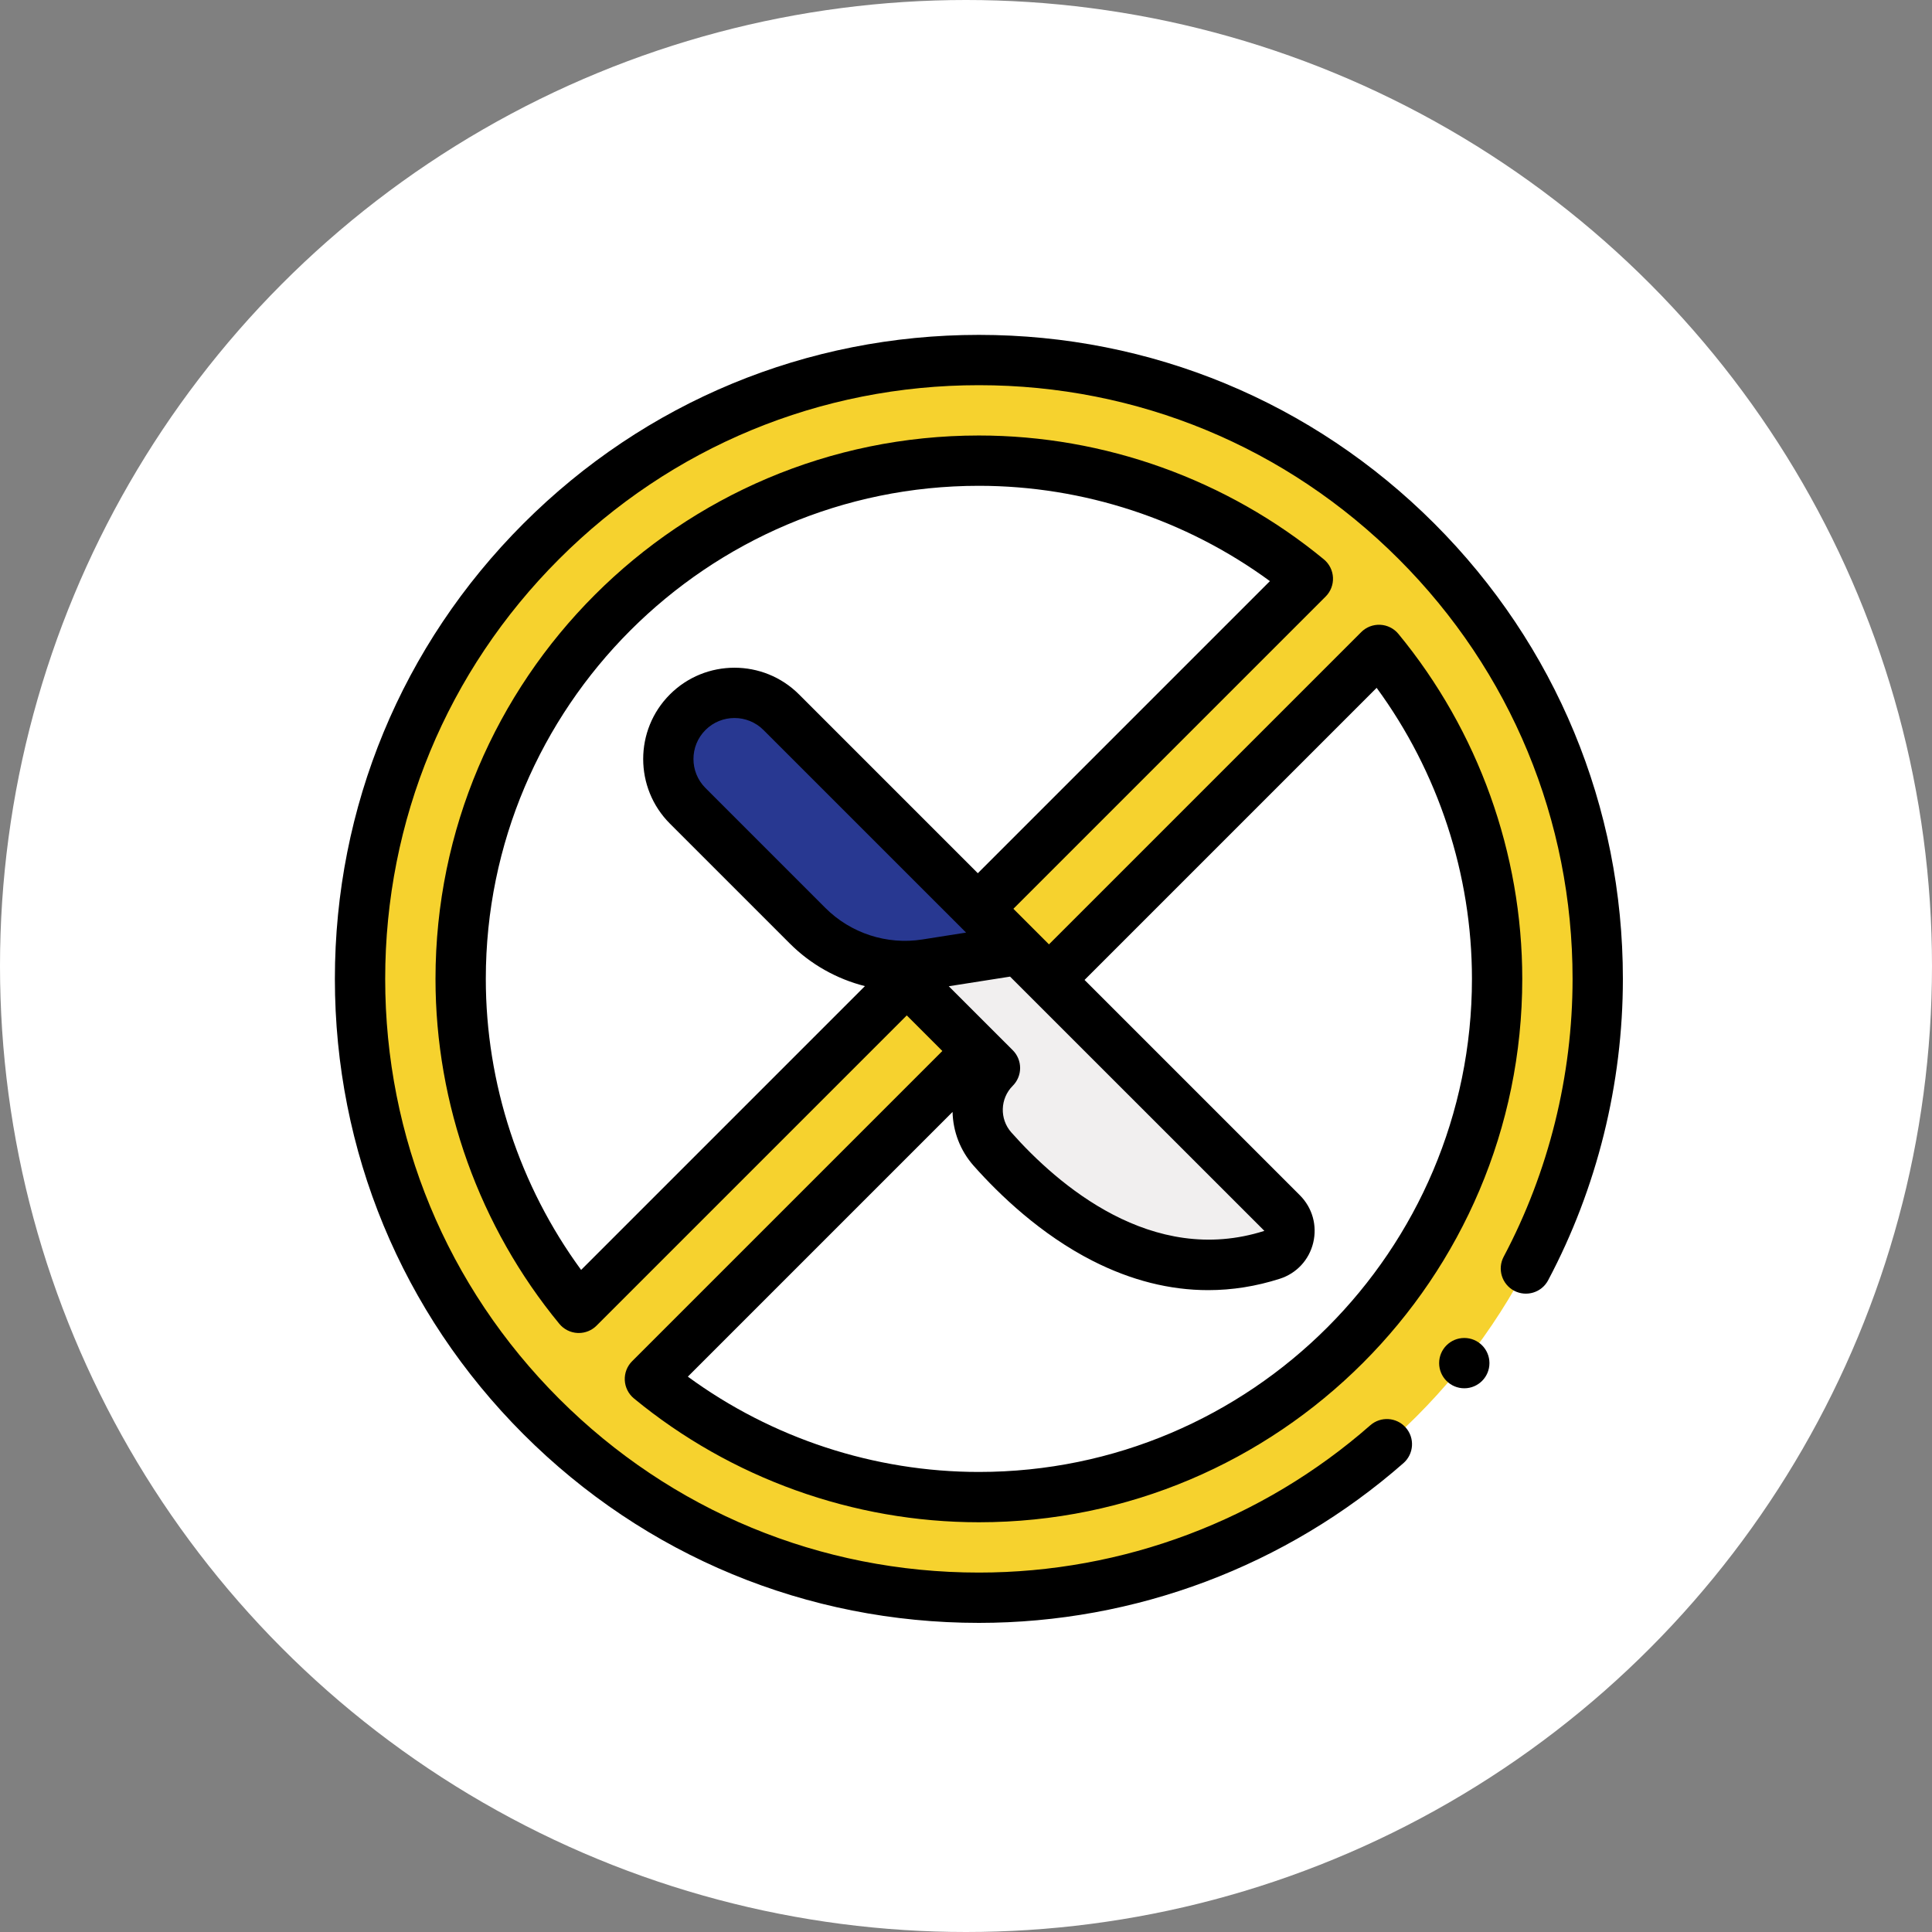
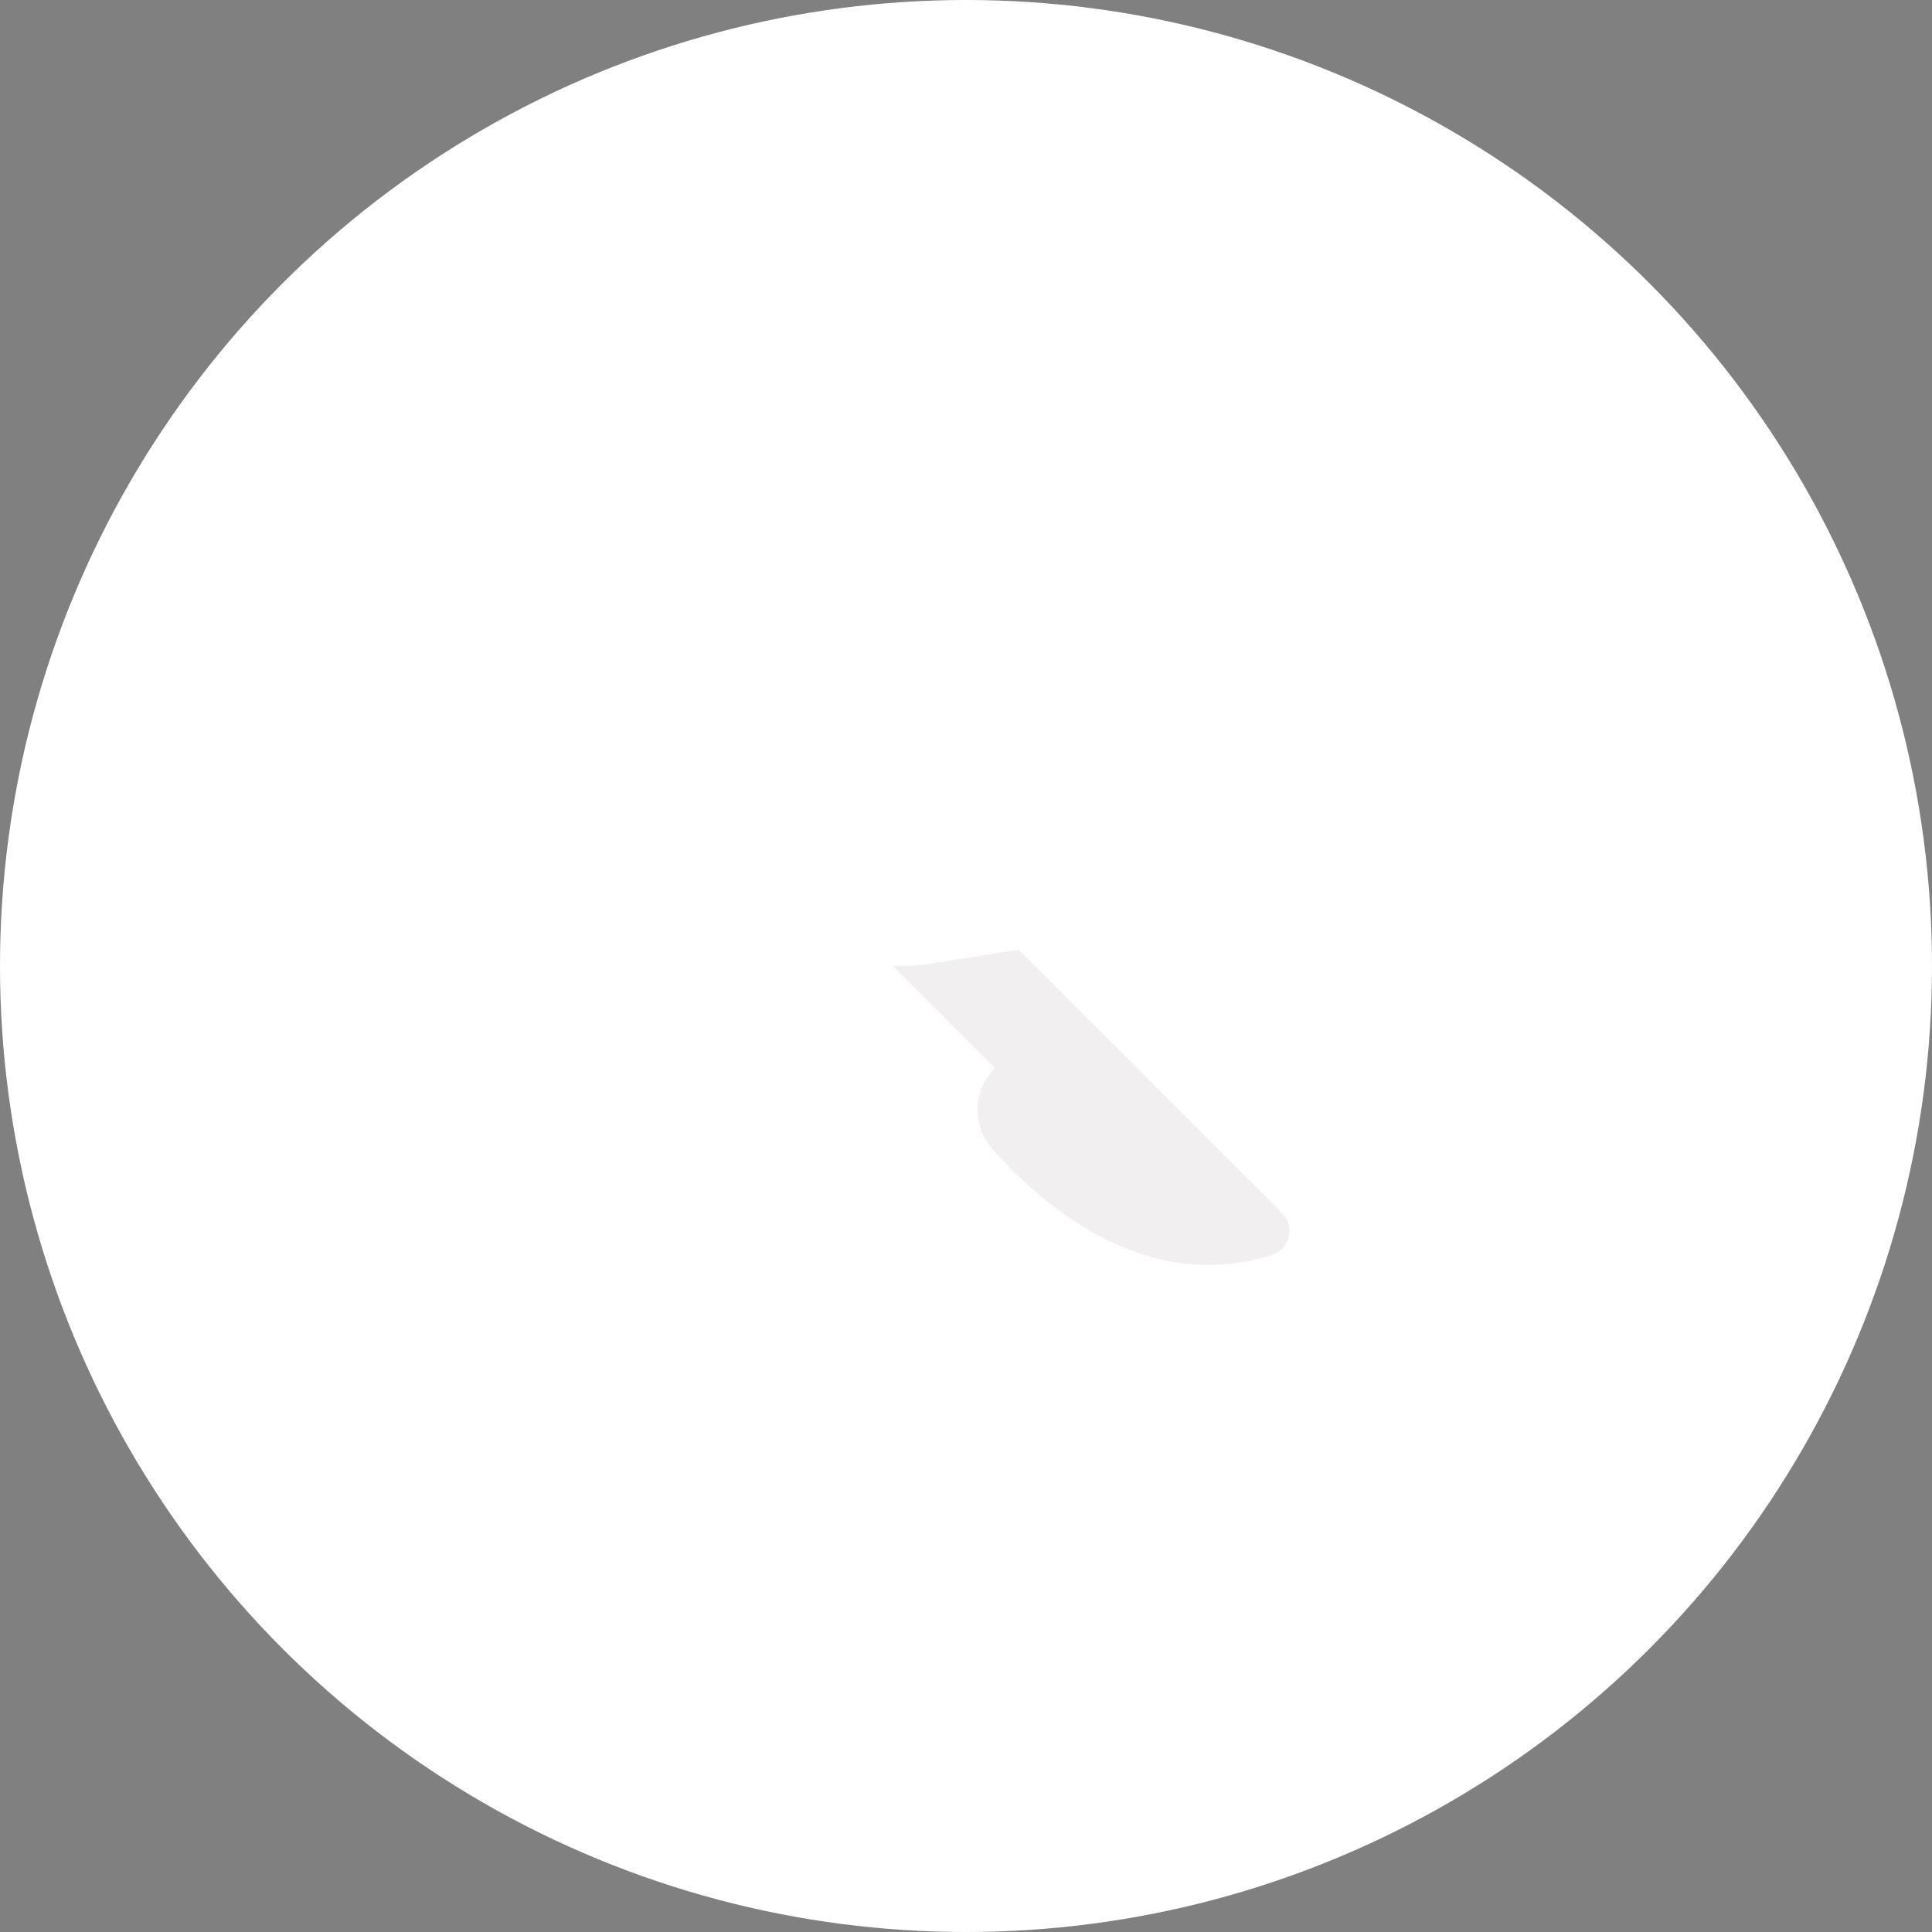
<svg xmlns="http://www.w3.org/2000/svg" width="75" height="75" viewBox="0 0 75 75" fill="none">
  <rect x="0" y="0" width="75" height="75" fill="#808080" stroke="none" />
  <circle cx="37.5" cy="37.5" r="37.5" fill="white" />
  <g clip-path="url(#clip0_17_833)">
-     <path d="M38 13.977C24.732 13.977 13.977 24.732 13.977 38C13.977 51.268 24.732 62.023 38 62.023C51.268 62.023 62.023 51.268 62.023 38C62.023 24.732 51.268 13.977 38 13.977ZM38 58.117C33.156 58.117 28.706 56.396 25.23 53.533L37.963 40.799L35.201 38.037L22.467 50.77C19.604 47.294 17.883 42.844 17.883 38C17.883 26.907 26.907 17.883 38 17.883C42.844 17.883 47.294 19.604 50.77 22.467L37.959 35.279L38.771 36.091L39.551 36.87L40.721 38.041L53.533 25.23C56.396 28.706 58.117 33.156 58.117 38C58.117 49.093 49.093 58.117 38 58.117Z" fill="#F6D22E" />
    <path d="M38.53 44.61C40.508 46.838 44.507 50.271 49.385 48.711C50.079 48.489 50.284 47.603 49.769 47.088L41.382 38.702L40.721 38.041L39.55 36.87L35.952 37.435C35.514 37.504 35.074 37.516 34.642 37.477L35.201 38.037L37.963 40.799L38.624 41.46C37.764 42.32 37.722 43.7 38.53 44.61Z" fill="#F1EFEF" />
-     <path d="M26.696 27.648C25.693 28.651 25.693 30.278 26.696 31.281L31.353 35.938C32.245 36.83 33.413 37.365 34.642 37.477C35.074 37.516 35.514 37.504 35.952 37.435L39.551 36.87L38.771 36.091L37.959 35.279L30.329 27.648C29.326 26.645 27.699 26.645 26.696 27.648Z" fill="#283891" />
-     <path d="M55.678 20.322C50.956 15.601 44.678 13 38 13C31.322 13 25.044 15.601 20.322 20.322C15.601 25.044 13 31.322 13 38C13 44.678 15.601 50.956 20.322 55.678C25.044 60.4 31.322 63 38 63C44.071 63 49.924 60.797 54.482 56.798C54.888 56.442 54.928 55.825 54.572 55.419C54.216 55.014 53.599 54.974 53.194 55.33C48.993 59.016 43.597 61.047 38 61.047C31.844 61.047 26.056 58.65 21.703 54.297C17.35 49.944 14.953 44.156 14.953 38C14.953 31.844 17.35 26.056 21.703 21.703C26.056 17.35 31.844 14.953 38 14.953C44.156 14.953 49.944 17.35 54.297 21.703C58.65 26.056 61.047 31.844 61.047 38C61.047 41.758 60.122 45.488 58.373 48.785C58.12 49.262 58.302 49.853 58.778 50.106C59.255 50.358 59.846 50.177 60.098 49.701C61.997 46.123 63 42.077 63 38C63 31.322 60.4 25.044 55.678 20.322Z" fill="black" />
-     <path d="M24.539 52.842C24.344 53.036 24.241 53.304 24.254 53.579C24.267 53.854 24.396 54.111 24.608 54.286C28.371 57.386 33.127 59.094 38 59.094C49.631 59.094 59.094 49.631 59.094 38C59.094 33.127 57.386 28.371 54.286 24.608C54.111 24.396 53.854 24.267 53.579 24.254C53.304 24.241 53.036 24.344 52.842 24.539L40.721 36.66L39.34 35.279L51.461 23.158C51.656 22.964 51.759 22.696 51.746 22.421C51.733 22.146 51.604 21.889 51.392 21.714C47.629 18.614 42.873 16.906 38 16.906C26.369 16.906 16.906 26.369 16.906 38C16.906 42.873 18.614 47.629 21.714 51.392C21.889 51.604 22.146 51.733 22.421 51.746C22.436 51.747 22.452 51.747 22.468 51.747C22.726 51.747 22.975 51.645 23.158 51.461L35.201 39.418L36.582 40.799L24.539 52.842ZM37.503 36.203L35.801 36.471C34.429 36.687 33.025 36.229 32.043 35.248L27.386 30.59C26.765 29.97 26.765 28.959 27.386 28.339C27.697 28.028 28.104 27.873 28.512 27.873C28.92 27.873 29.327 28.028 29.638 28.339L37.503 36.203ZM39.211 37.912L49.08 47.779C49.08 47.78 49.08 47.781 49.08 47.783C44.721 49.172 41.057 45.986 39.26 43.961C38.797 43.44 38.821 42.644 39.315 42.15C39.498 41.967 39.601 41.719 39.601 41.46C39.601 41.201 39.498 40.952 39.315 40.769L36.831 38.286L39.211 37.912ZM53.441 26.702C55.833 29.967 57.141 33.939 57.141 38C57.141 48.554 48.554 57.141 38 57.141C33.939 57.141 29.967 55.833 26.702 53.441L36.978 43.165C36.996 43.914 37.268 44.659 37.8 45.258C38.792 46.375 40.4 47.923 42.428 48.952C43.915 49.706 45.41 50.083 46.901 50.083C47.831 50.083 48.76 49.936 49.682 49.641C50.332 49.433 50.816 48.912 50.978 48.247C51.14 47.576 50.947 46.885 50.459 46.398L42.102 38.041L53.441 26.702ZM22.559 49.298C20.167 46.033 18.859 42.061 18.859 38C18.859 27.446 27.446 18.859 38 18.859C42.061 18.859 46.033 20.167 49.298 22.559L37.959 33.898L31.019 26.958C29.637 25.575 27.387 25.575 26.005 26.958C24.623 28.34 24.623 30.589 26.005 31.972L30.662 36.629C31.474 37.441 32.487 38.005 33.576 38.281L22.559 49.298Z" fill="black" />
-     <path d="M56.844 53.893C57.383 53.893 57.82 53.455 57.82 52.916C57.82 52.377 57.383 51.94 56.844 51.94C56.304 51.94 55.867 52.377 55.867 52.916C55.867 53.455 56.304 53.893 56.844 53.893Z" fill="black" />
  </g>
  <defs>
    <clipPath id="clip0_17_833">
      <rect width="50" height="50" fill="white" transform="translate(13 13)" />
    </clipPath>
  </defs>
</svg>